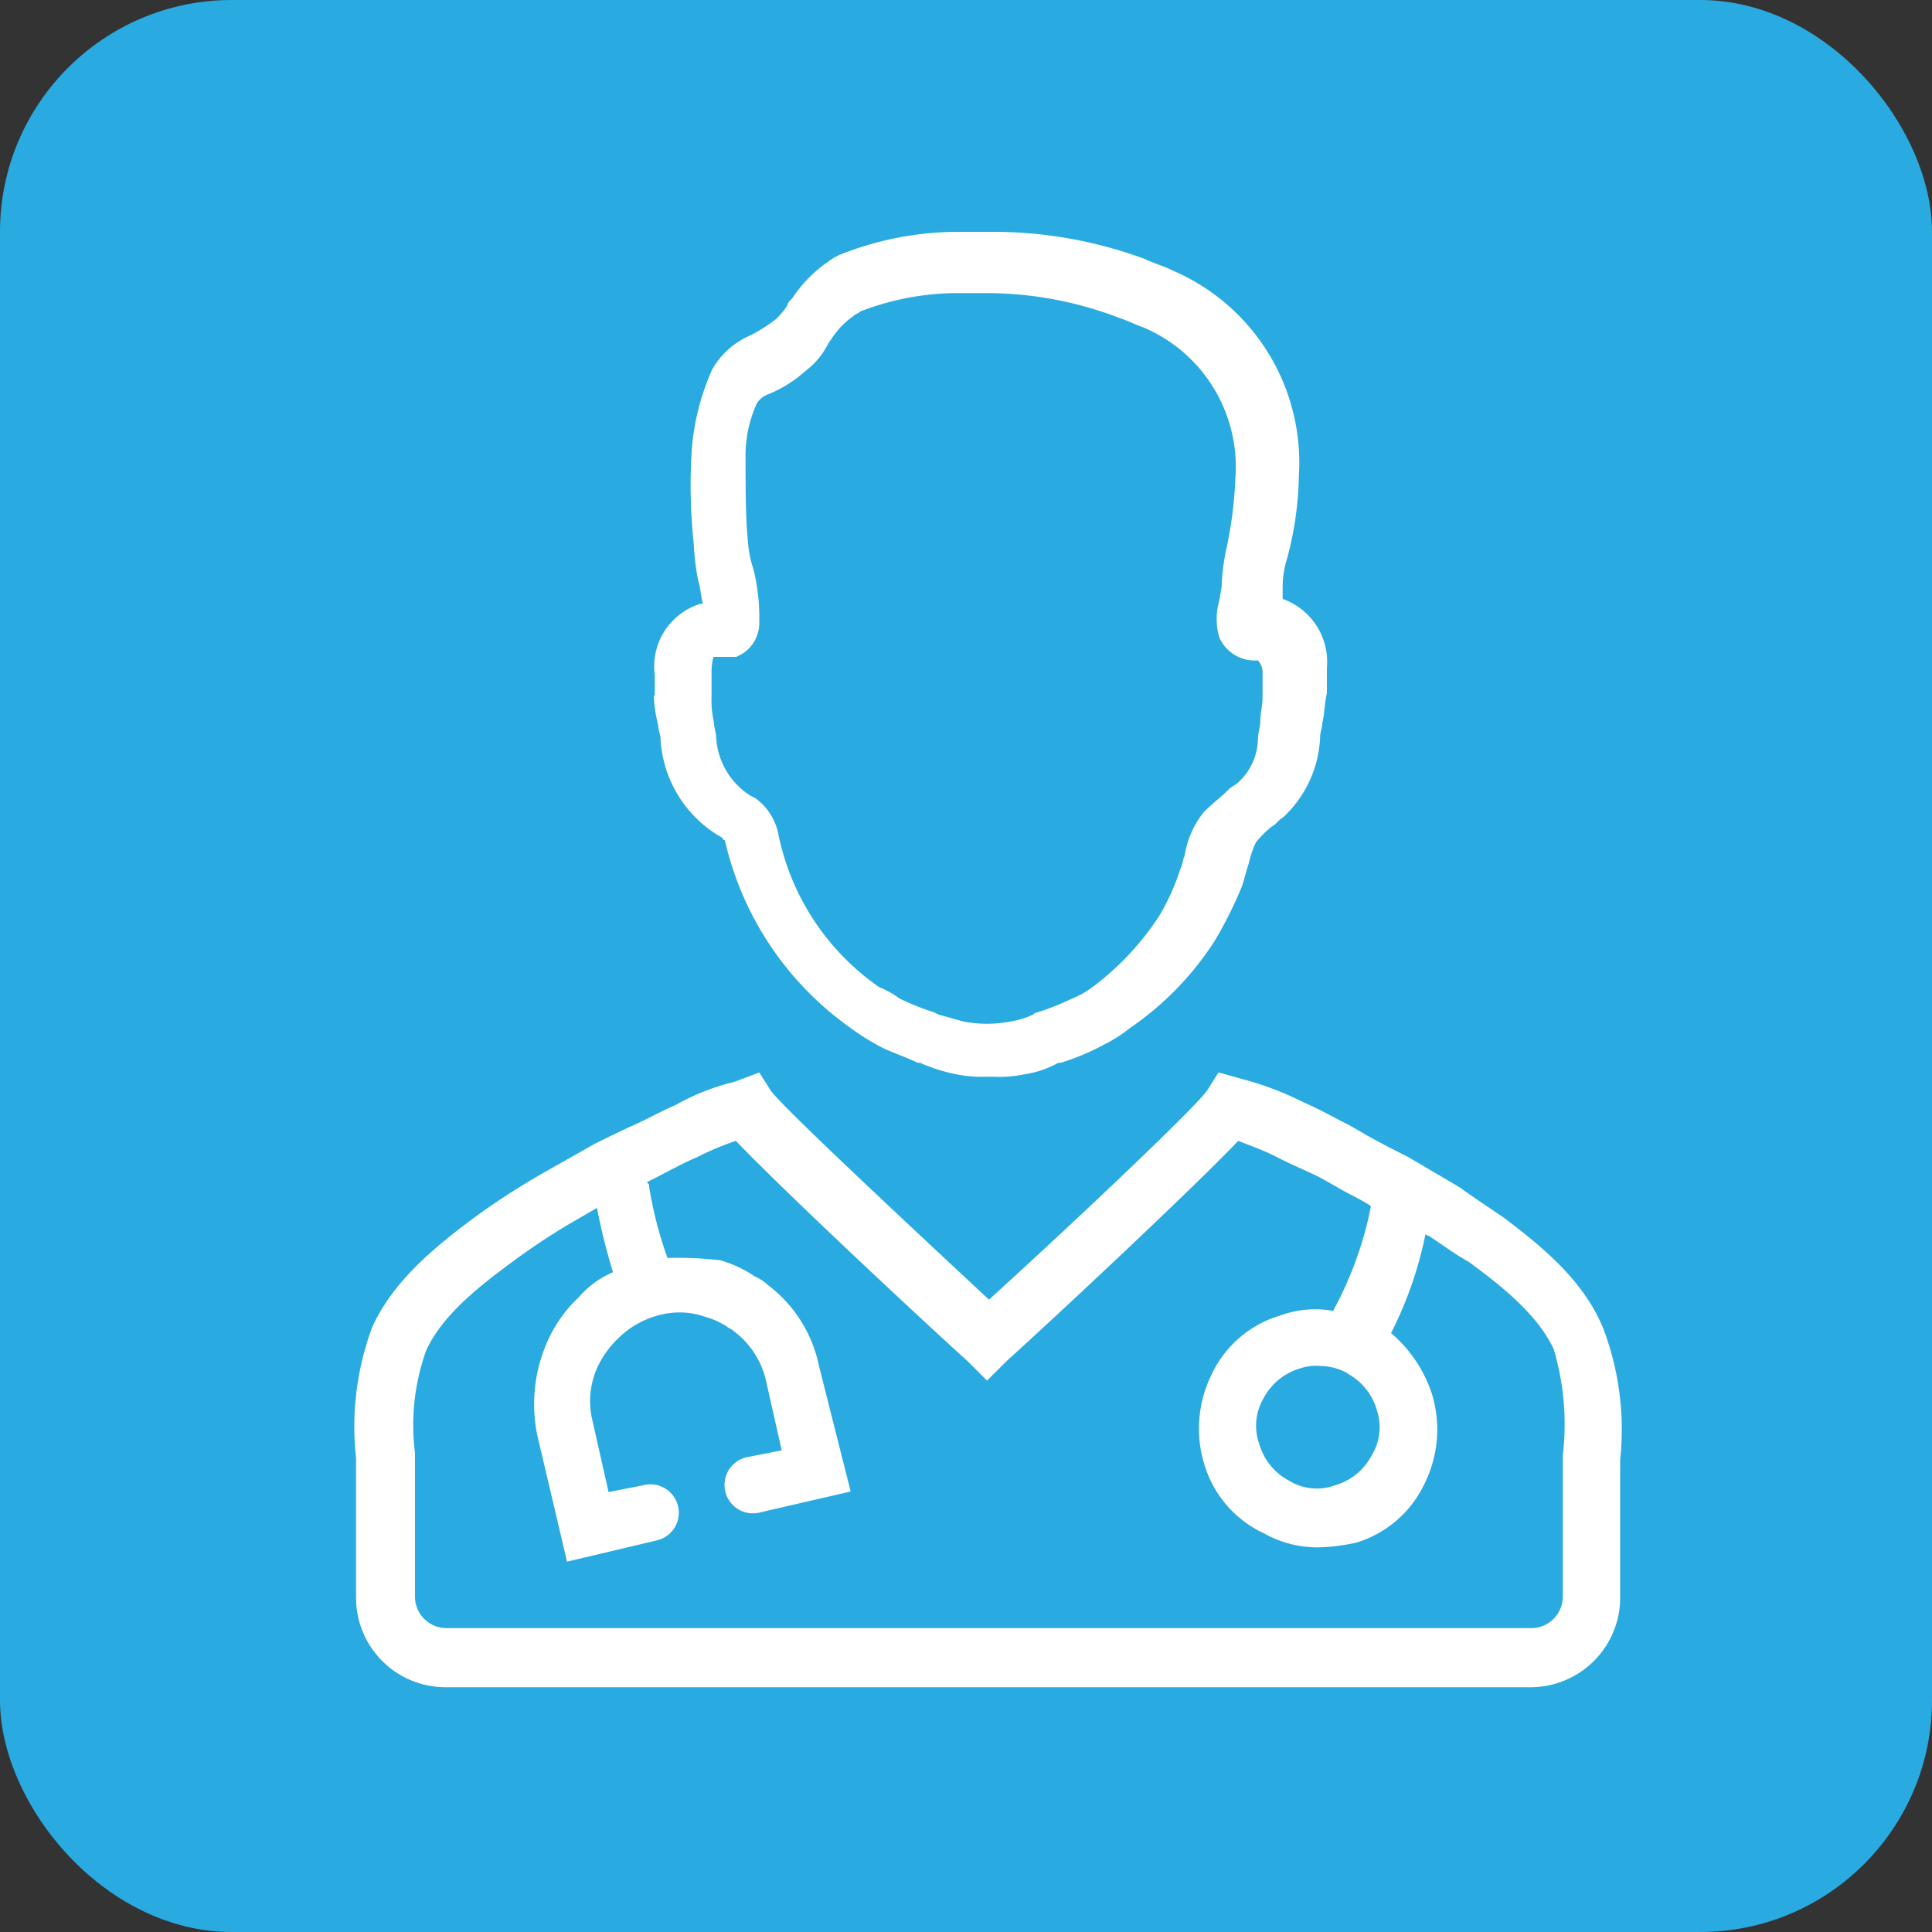
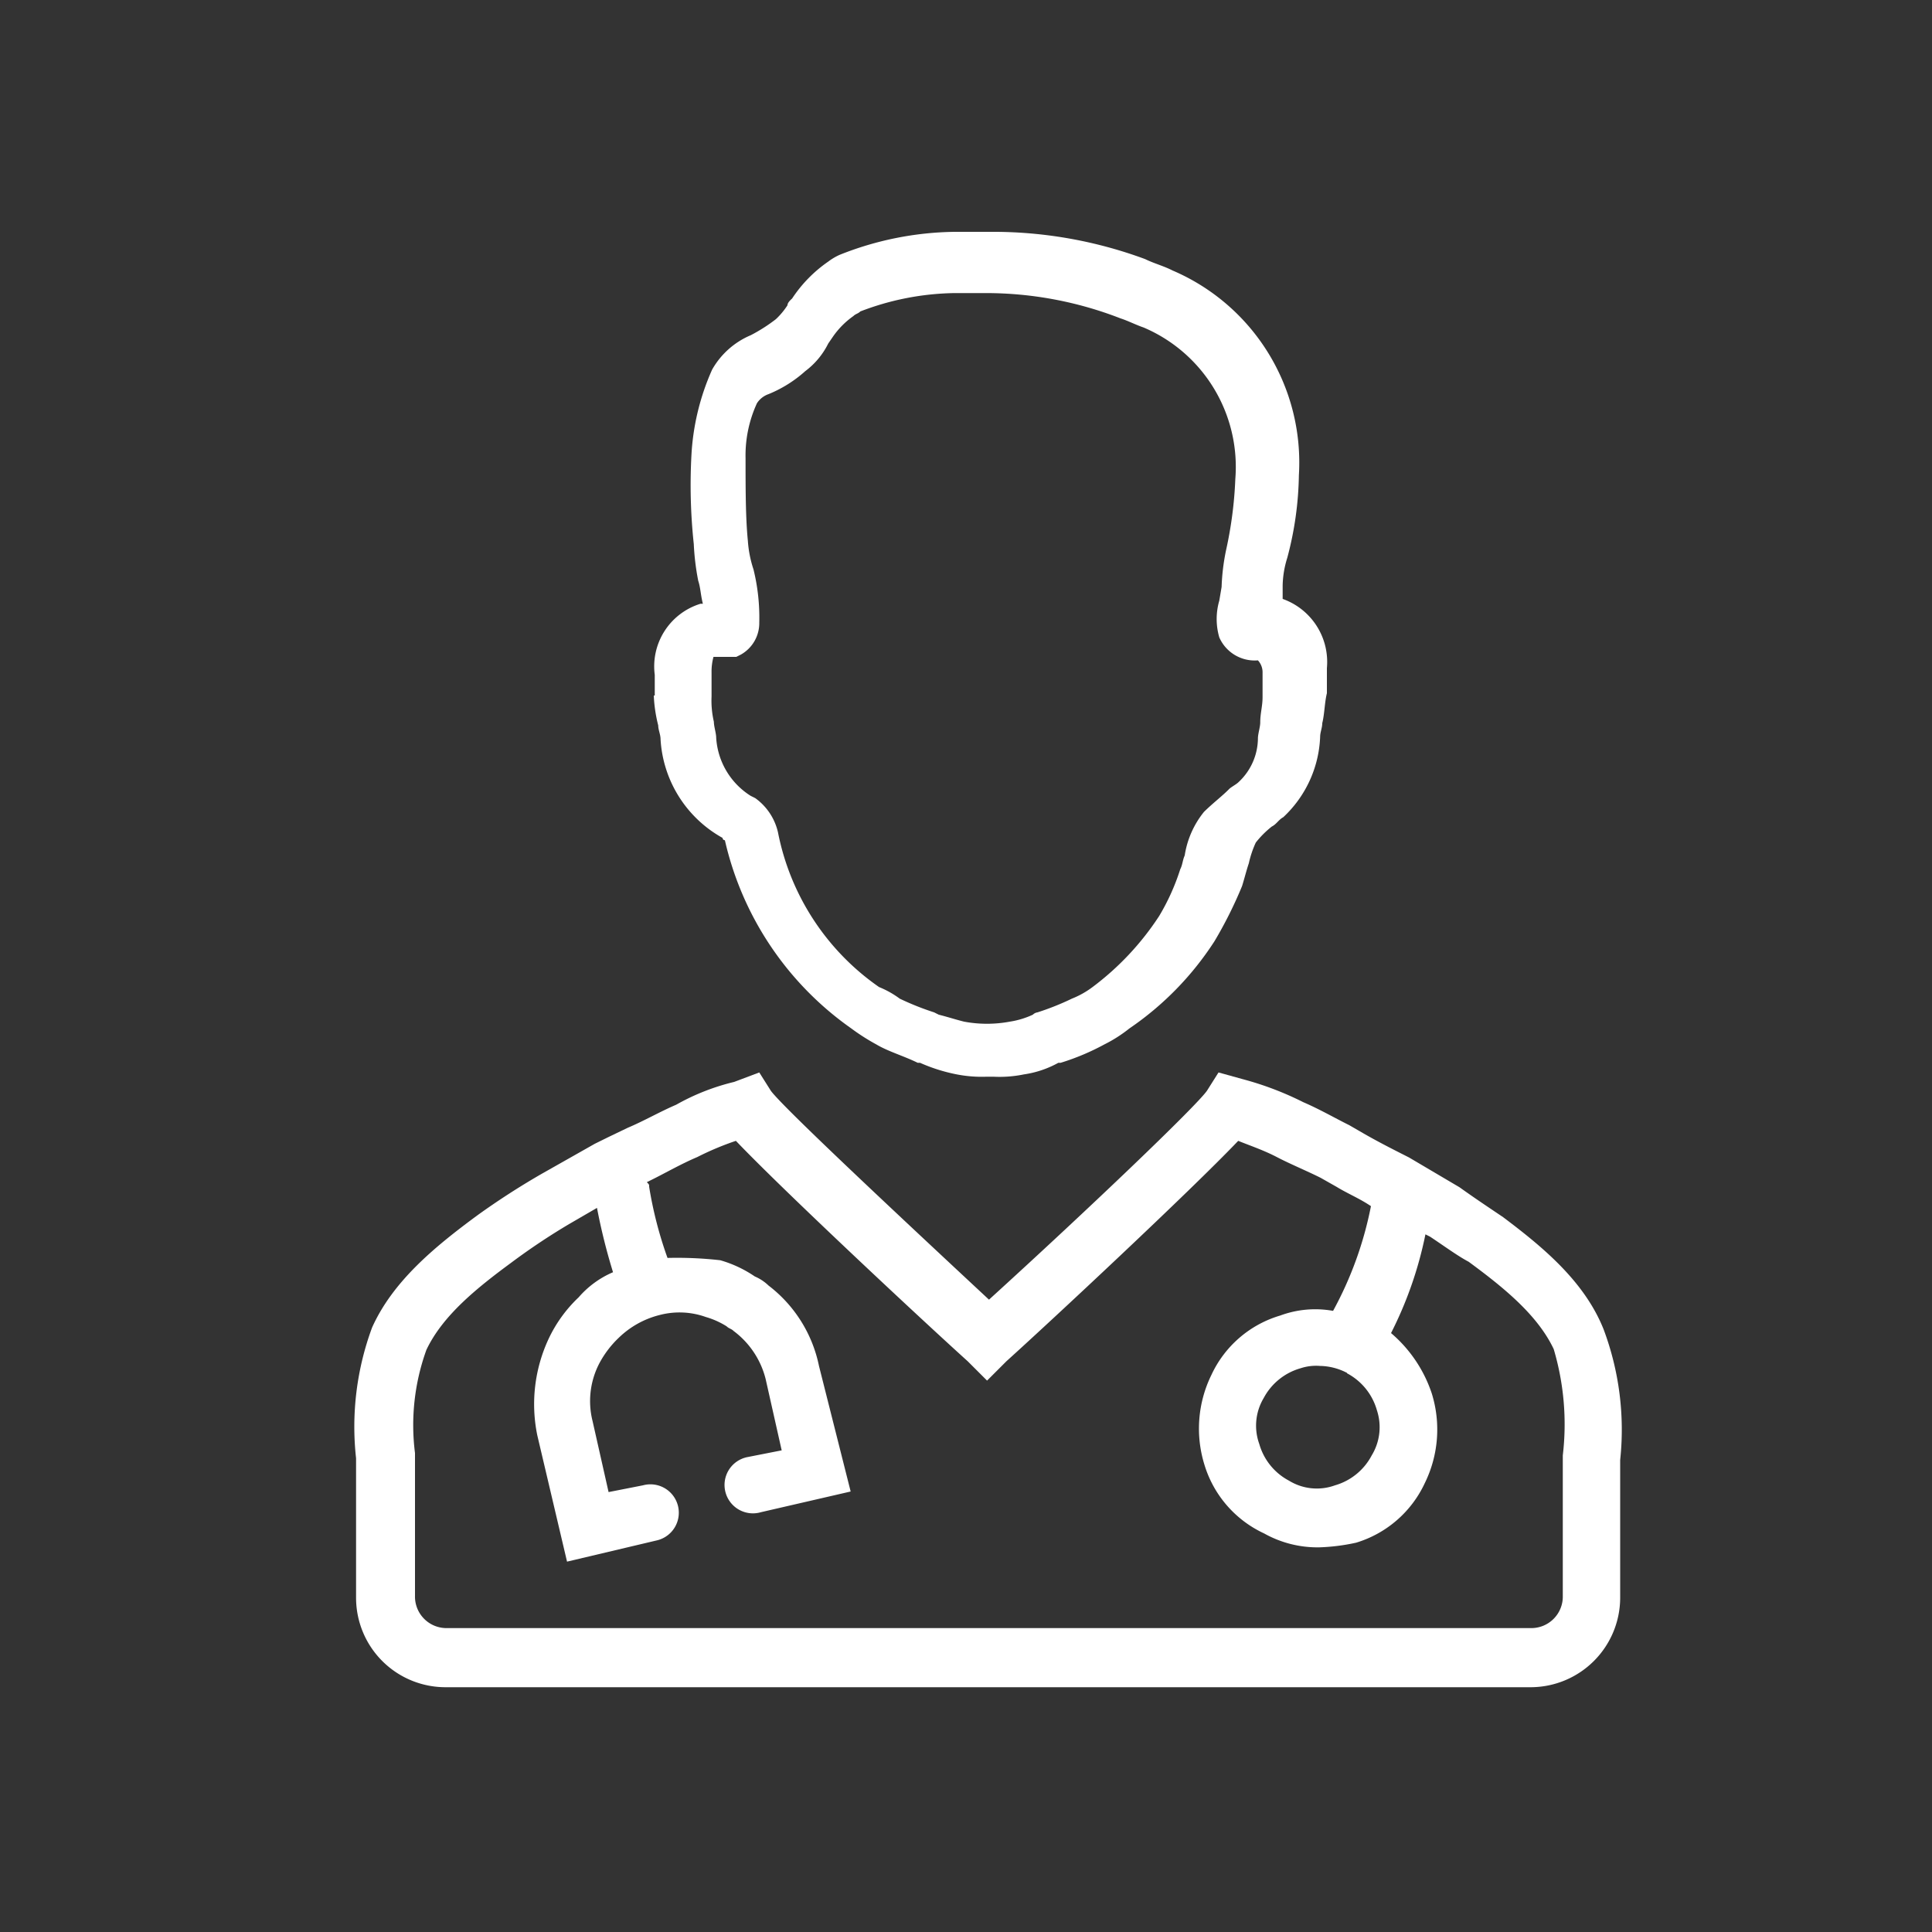
<svg xmlns="http://www.w3.org/2000/svg" viewBox="0 0 100 100">
  <rect x="0" y="0" width="100" height="100" fill="#333333" stroke="none" />
  <defs>
    <style>.cls-1{fill:#29abe2;}.cls-2{fill:#fff;}</style>
  </defs>
  <title>Recurso 23</title>
  <g id="Capa_2" data-name="Capa 2">
    <g id="Capa_1-2" data-name="Capa 1">
-       <rect class="cls-1" width="100" height="100" rx="12" />
      <path class="cls-2" d="M77.8,63c-.71-.48-1.42-.95-2.26-1.55l-2.61-1.54c-.71-.36-1.43-.72-2.26-1.19l-.83-.48c-.71-.35-1.54-.83-2.38-1.19a16.3,16.3,0,0,0-3.09-1.18l-1.3-.36-.6.95c-.59.83-6.06,6.06-11.28,10.81-5.23-4.87-10.7-10-11.29-10.81l-.6-.95L38,56a11.6,11.6,0,0,0-3,1.18c-.84.36-1.67.84-2.5,1.19l-1,.48-.71.35-2.74,1.55a39.07,39.07,0,0,0-3.32,2.14c-2.26,1.66-4.4,3.44-5.47,5.82a14.8,14.8,0,0,0-.83,6.77V82.7a4.63,4.63,0,0,0,4.63,4.63H79.23a4.64,4.64,0,0,0,4.63-4.63V75.57A14.8,14.8,0,0,0,83,68.8C82,66.3,79.82,64.52,77.8,63Zm-8.08,8.08A3.13,3.13,0,0,1,71.27,73,2.8,2.8,0,0,1,71,75.33a3.12,3.12,0,0,1-1.9,1.55,2.75,2.75,0,0,1-2.38-.24,3.11,3.11,0,0,1-1.54-1.9,2.79,2.79,0,0,1,.23-2.38,3.13,3.13,0,0,1,1.91-1.54,2.56,2.56,0,0,1,1-.12A3.12,3.12,0,0,1,69.72,71.06Zm11.17,4.27v7.25a1.63,1.63,0,0,1-1.66,1.67H23.14a1.63,1.63,0,0,1-1.66-1.67V75.21a11.46,11.46,0,0,1,.59-5.34c.84-1.78,2.62-3.21,4.4-4.52a33.9,33.9,0,0,1,3-2l1.43-.83a31.15,31.15,0,0,0,.83,3.33,4.89,4.89,0,0,0-1.78,1.3,7.13,7.13,0,0,0-1.55,2.14,8,8,0,0,0-.59,5l1.54,6.54L34,79.73a1.47,1.47,0,1,0-.72-2.85l-1.78.35-.83-3.68a4.23,4.23,0,0,1,.36-3,5.17,5.17,0,0,1,1-1.31,4.66,4.66,0,0,1,2.13-1.18,4.06,4.06,0,0,1,2.38.11,4.2,4.2,0,0,1,1.07.48c.12.12.24.12.36.24a4.45,4.45,0,0,1,1.66,2.49l.83,3.69-1.78.35a1.47,1.47,0,1,0,.71,2.85l4.64-1.07L42.39,70.7a7,7,0,0,0-2.61-4.16,2.36,2.36,0,0,0-.71-.47,6.2,6.2,0,0,0-1.79-.84,19.89,19.89,0,0,0-2.73-.12,20.54,20.54,0,0,1-.95-3.68c0-.12,0-.12-.12-.24l.24-.12c.71-.35,1.54-.83,2.37-1.18a14.93,14.93,0,0,1,2-.84c2.5,2.62,9.63,9.27,12,11.41l1,1,1-1c2.37-2.14,9.5-8.79,12-11.41.59.24,1.31.48,2,.84s1.54.71,2.26,1.07l.83.47c.59.36,1.19.6,1.78,1A18.84,18.84,0,0,1,69,67.85a5.21,5.21,0,0,0-2.73.24,5.71,5.71,0,0,0-3.57,3.08,6.31,6.31,0,0,0-.36,4.64,5.76,5.76,0,0,0,3.09,3.56,5.65,5.65,0,0,0,2.86.72,10.4,10.4,0,0,0,1.9-.24,5.76,5.76,0,0,0,3.56-3.09,6.29,6.29,0,0,0,.36-4.63A7,7,0,0,0,72,69a20,20,0,0,0,1.78-5.11l.24.12c.71.47,1.43,1,2,1.3,1.78,1.31,3.56,2.74,4.4,4.52A13.68,13.68,0,0,1,80.89,75.33Z" />
      <path class="cls-2" d="M33.84,36a7.54,7.54,0,0,0,.23,1.55c0,.23.12.47.12.71a6.25,6.25,0,0,0,3.21,5.11.12.12,0,0,0,.12.12,16.34,16.34,0,0,0,6.54,9.74,10.85,10.85,0,0,0,1.3.83c.6.36,1.43.6,2.14.95h.12a8.81,8.81,0,0,0,1.9.6,6.76,6.76,0,0,0,1.55.12h.35A6.26,6.26,0,0,0,53,55.61a5.21,5.21,0,0,0,1.78-.6h.12a12.36,12.36,0,0,0,2.26-.95,7.25,7.25,0,0,0,1.3-.83,15.88,15.88,0,0,0,4.4-4.51,21.69,21.69,0,0,0,1.43-2.86c.11-.35.23-.83.35-1.18A5.21,5.21,0,0,1,65,43.61a5,5,0,0,1,.83-.83c.24-.12.36-.36.59-.48a6,6,0,0,0,1.91-4.16c0-.24.11-.47.11-.71.12-.48.12-1.07.24-1.55v-1.3A3.46,3.46,0,0,0,66.39,31V30.3a5.08,5.08,0,0,1,.24-1.43,17.45,17.45,0,0,0,.6-4.27A10.81,10.81,0,0,0,60.69,14c-.47-.24-.95-.36-1.42-.59A22.7,22.7,0,0,0,51.19,12H49.4a16.54,16.54,0,0,0-5.94,1.19,3,3,0,0,0-.59.35A7,7,0,0,0,41,15.45c-.12.11-.24.23-.24.35a3.81,3.81,0,0,1-.6.72,8.56,8.56,0,0,1-1.3.83,4.15,4.15,0,0,0-2,1.78,12.48,12.48,0,0,0-1.07,4.4,28.68,28.68,0,0,0,.12,4.63,12.87,12.87,0,0,0,.23,1.9c.12.36.12.71.24,1.19h-.12a3.39,3.39,0,0,0-2.37,3.68V36Zm3.09-2h1.18l.24-.12a1.87,1.87,0,0,0,.95-1.66A10.41,10.41,0,0,0,39,29.47,5.94,5.94,0,0,1,38.71,28c-.12-1.19-.12-2.73-.12-4.28a6.47,6.47,0,0,1,.59-2.85,1.18,1.18,0,0,1,.6-.47,6.53,6.53,0,0,0,1.9-1.19,4,4,0,0,0,1.19-1.43l.24-.35a4.3,4.3,0,0,1,1.06-1.07c.12-.12.24-.12.36-.24a14.08,14.08,0,0,1,4.87-.95H51a19.21,19.21,0,0,1,7,1.31c.35.11.83.35,1.19.47a7.84,7.84,0,0,1,4.75,7.84,20.77,20.77,0,0,1-.48,3.69,11.08,11.08,0,0,0-.23,1.9l-.12.71a3.4,3.4,0,0,0,0,1.9,2,2,0,0,0,2,1.19h0a.91.91,0,0,1,.24.59v1.31c0,.48-.12.83-.12,1.31,0,.24-.12.59-.12.83a3.12,3.12,0,0,1-1,2.26c-.12.12-.36.24-.48.35-.35.36-.83.72-1.31,1.19a4.73,4.73,0,0,0-1,2.26c-.11.24-.11.48-.23.71A11.49,11.49,0,0,1,60,47.41a14.46,14.46,0,0,1-3.45,3.68,4.59,4.59,0,0,1-1.07.6,13.68,13.68,0,0,1-1.78.71.42.42,0,0,0-.24.12,4.4,4.4,0,0,1-1.19.36,6.44,6.44,0,0,1-2.37,0c-.48-.12-.83-.24-1.31-.36l-.24-.12a14.28,14.28,0,0,1-1.78-.71,4.81,4.81,0,0,0-1.07-.6,12.72,12.72,0,0,1-5.23-8,3,3,0,0,0-1.18-1.78l-.24-.12a3.83,3.83,0,0,1-1.78-3c0-.24-.12-.59-.12-.83a4.85,4.85,0,0,1-.12-1.31V34.81A2.9,2.9,0,0,1,36.93,34Z" />
    </g>
  </g>
</svg>